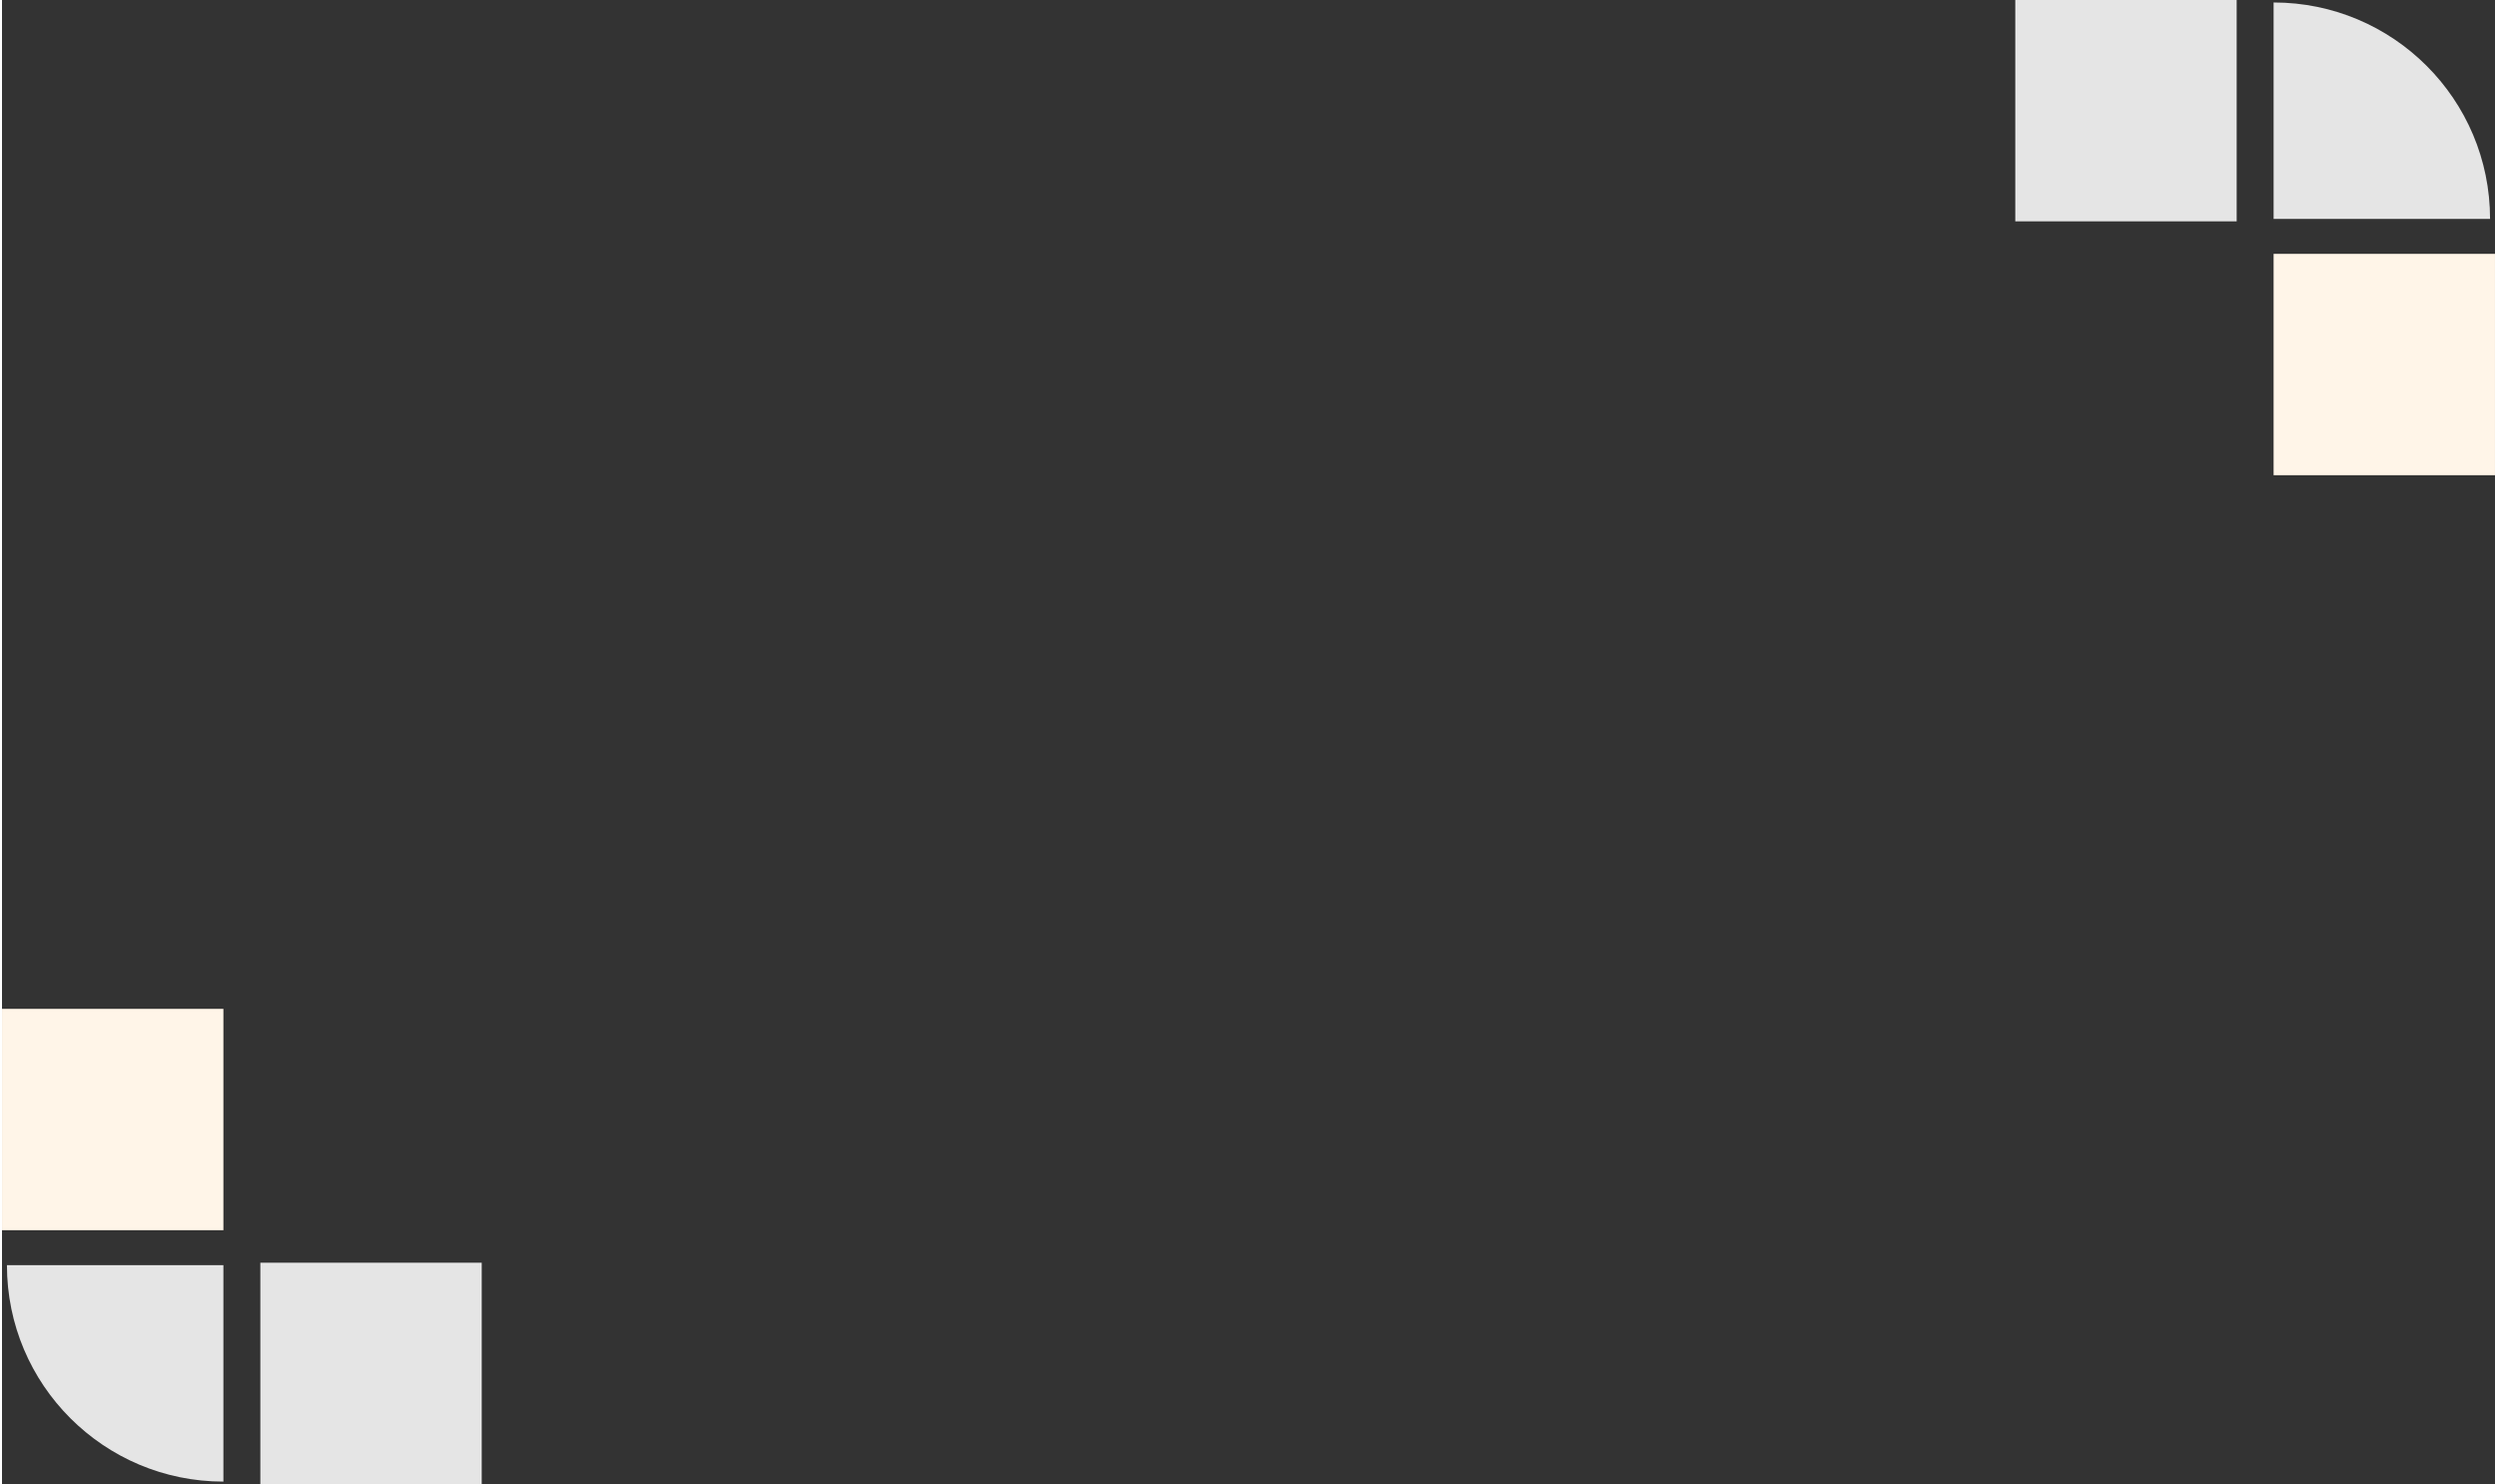
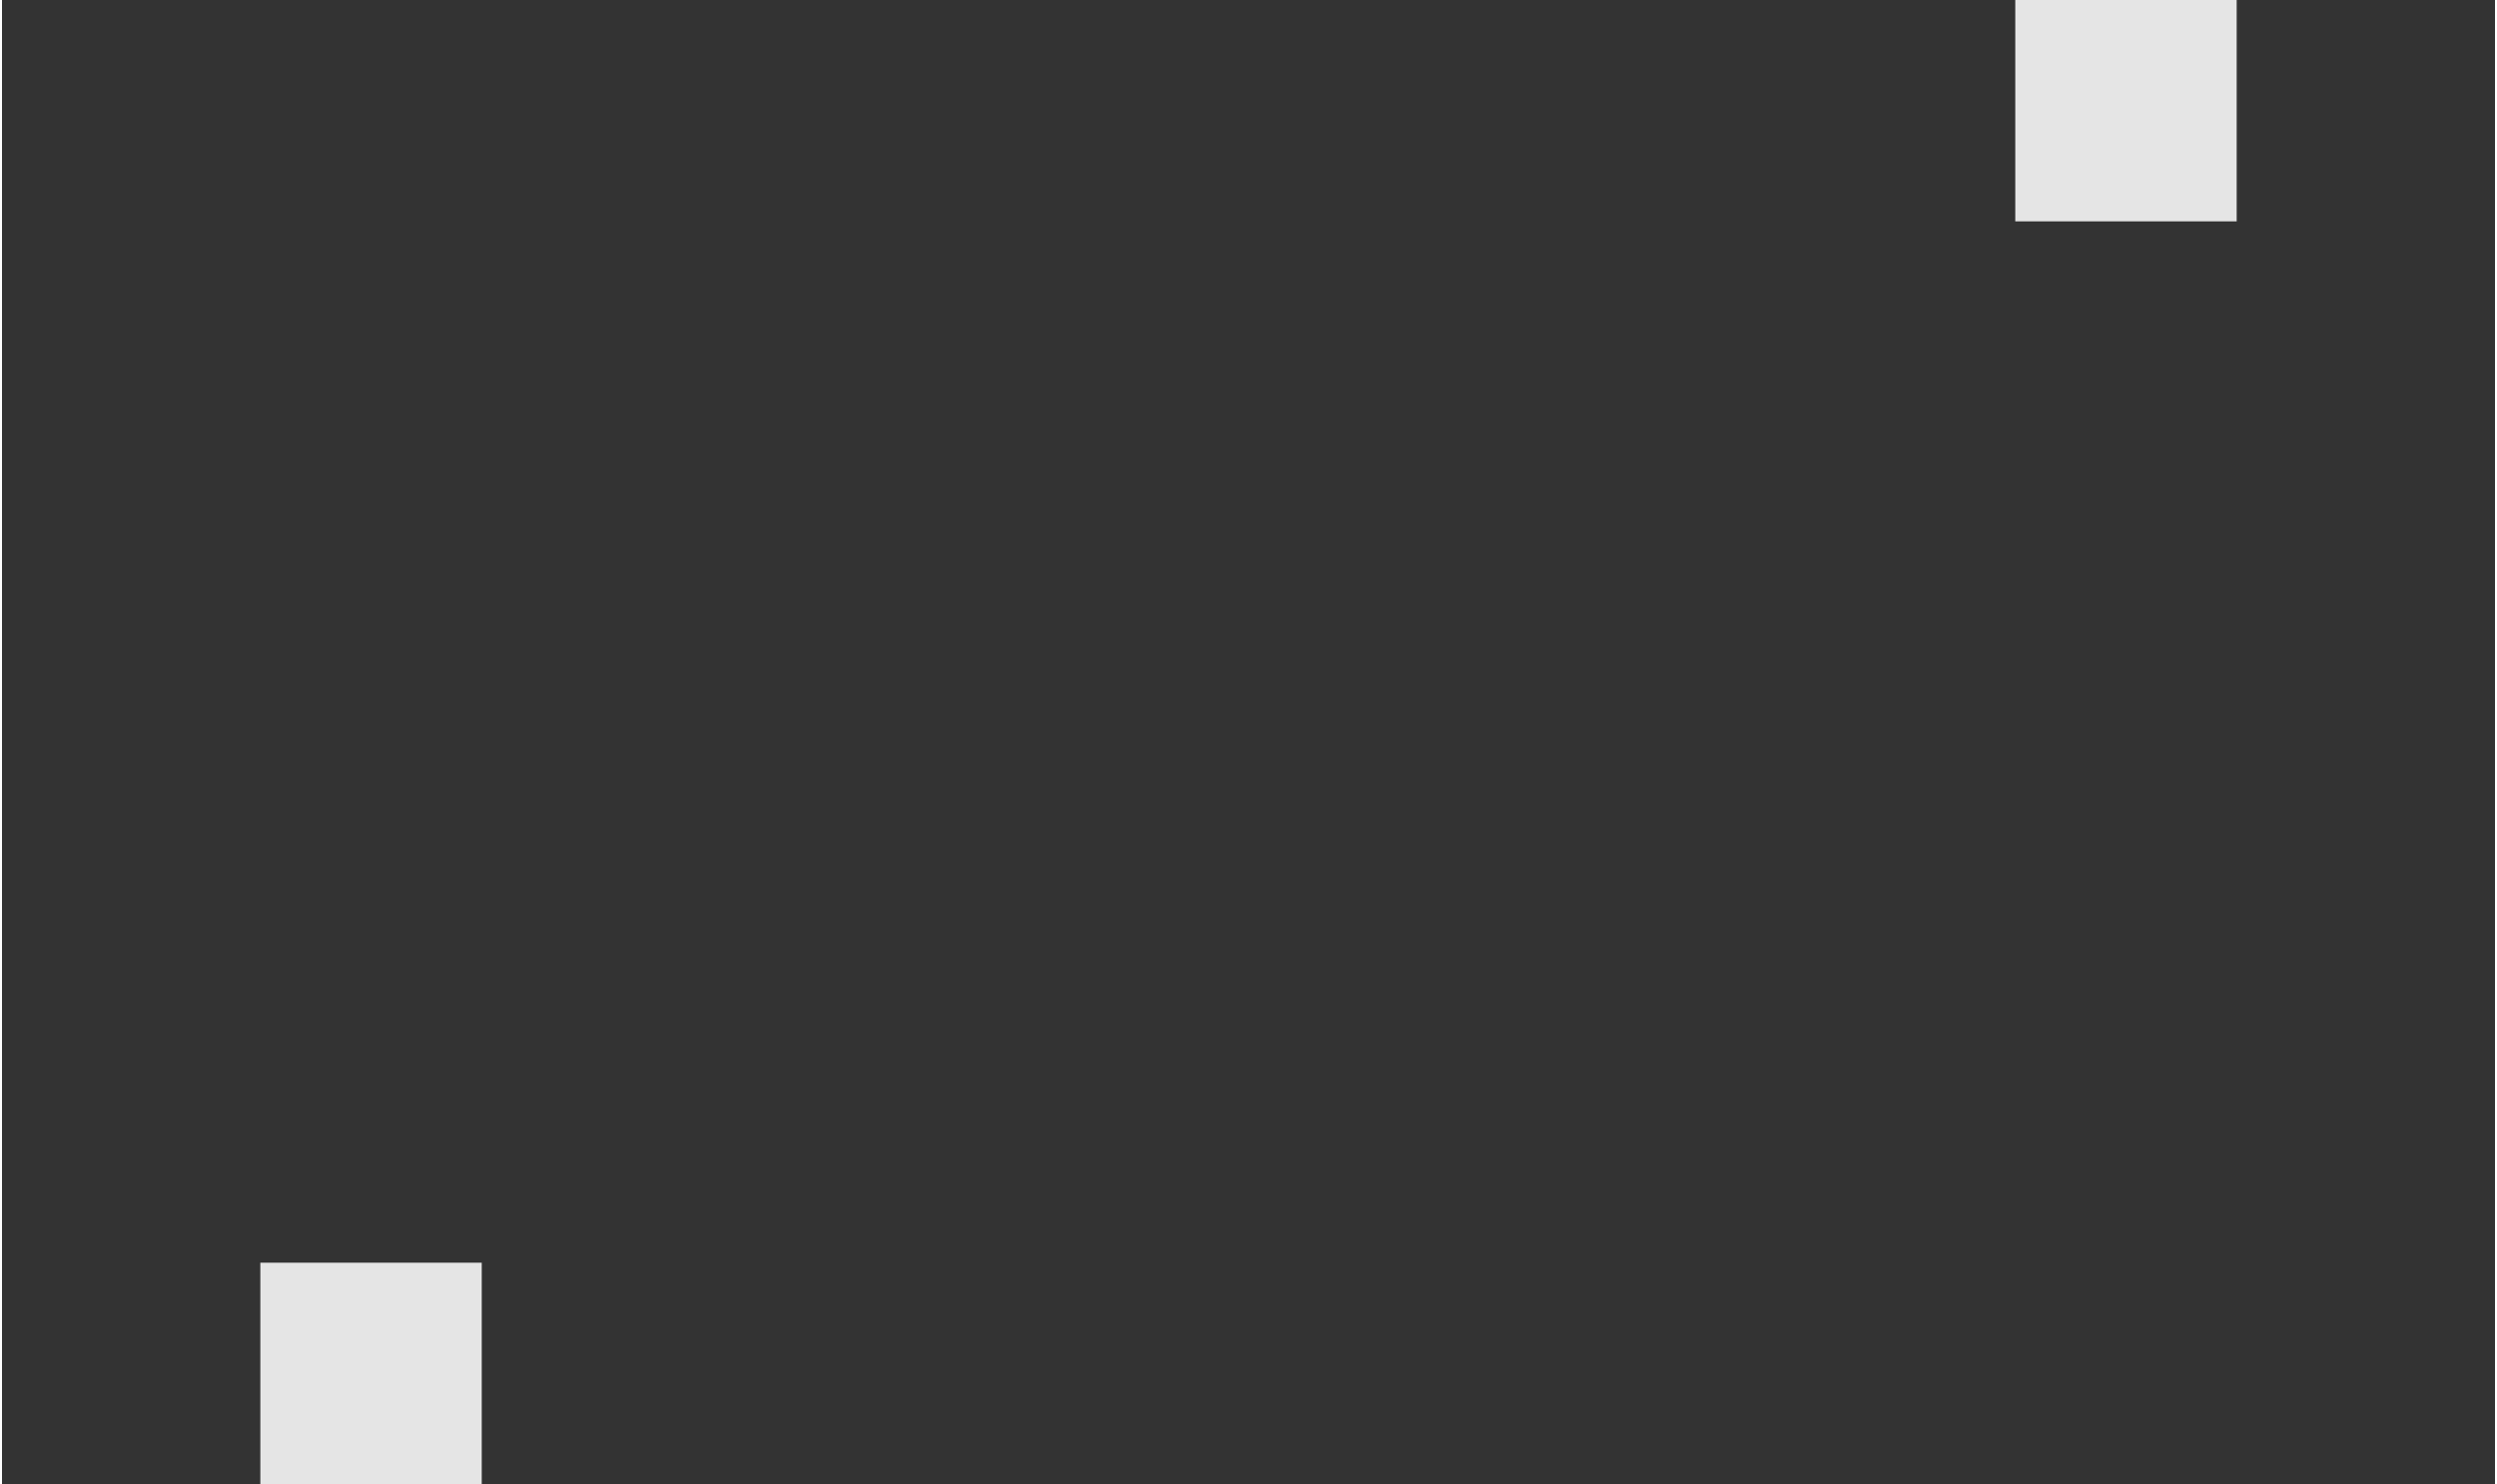
<svg xmlns="http://www.w3.org/2000/svg" xml:space="preserve" width="646px" height="384px" version="1.0" shape-rendering="geometricPrecision" text-rendering="geometricPrecision" image-rendering="optimizeQuality" fill-rule="evenodd" clip-rule="evenodd" viewBox="0 0 367.671 218.904">
  <rect x="0" y="0" width="367.671" height="218.904" fill="#333333" stroke="none" />
  <g id="Layer_x0020_1">
    <g id="_1816078938336">
      <g>
        <rect fill="#E5E5E5" transform="matrix(8.25045E-14 3.115 3.115 -8.25045E-14 296.92 -1.99796E-05)" width="10.482" height="10.482" />
-         <path fill="#E5E5E5" d="M335.017 32.29l0 -31.926c17.632,0 31.925,14.294 31.925,31.926l-31.925 0z" />
-         <rect fill="#FFF5E8" transform="matrix(8.25045E-14 3.115 3.115 -8.25045E-14 335.017 37.444)" width="10.482" height="10.482" />
      </g>
      <g>
        <rect fill="#E5E5E5" transform="matrix(-2.47513E-13 -3.115 -3.115 2.47513E-13 70.752 218.904)" width="10.482" height="10.482" />
-         <path fill="#E5E5E5" d="M32.655 186.614l0 31.926c-17.632,0 -31.926,-14.294 -31.926,-31.926l31.926 0z" />
-         <rect fill="#FFF5E8" transform="matrix(-2.47513E-13 -3.115 -3.115 2.47513E-13 32.655 181.46)" width="10.482" height="10.482" />
      </g>
    </g>
  </g>
</svg>